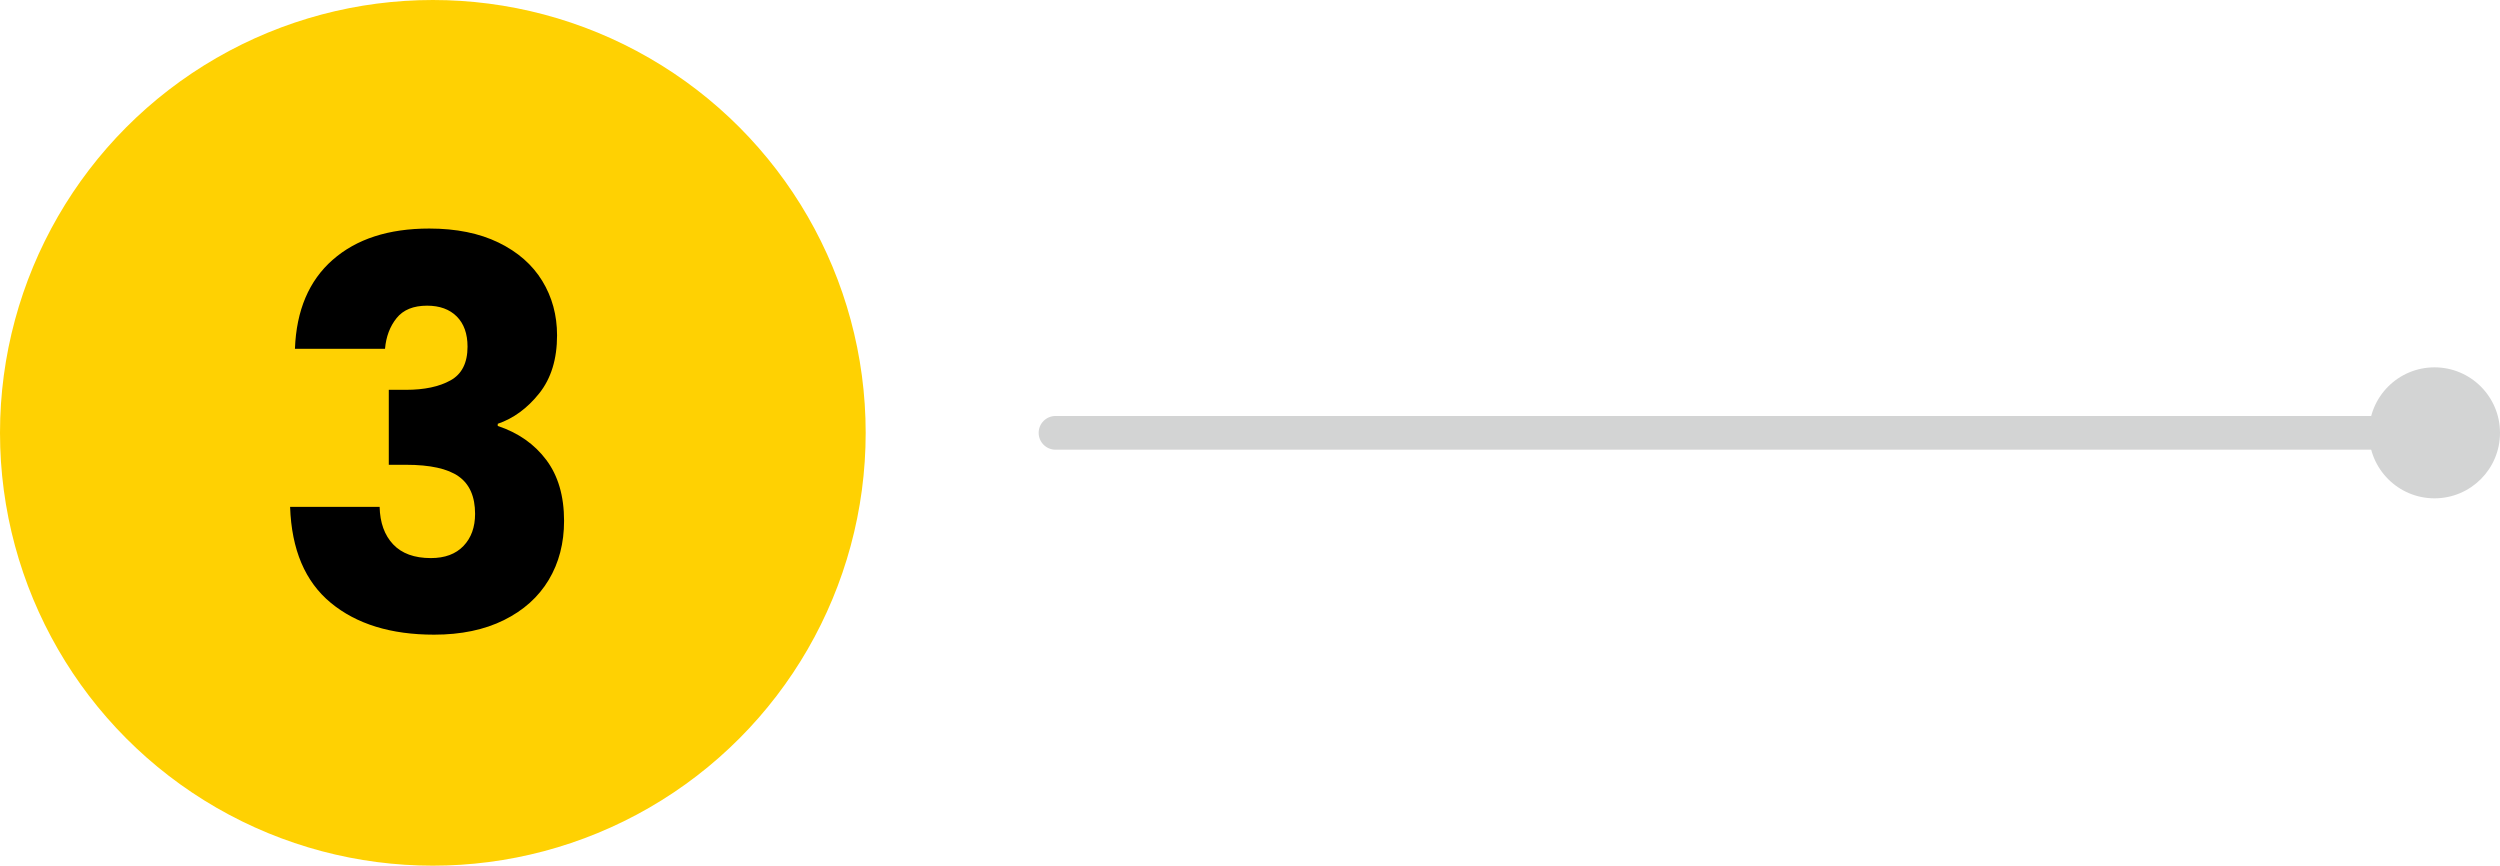
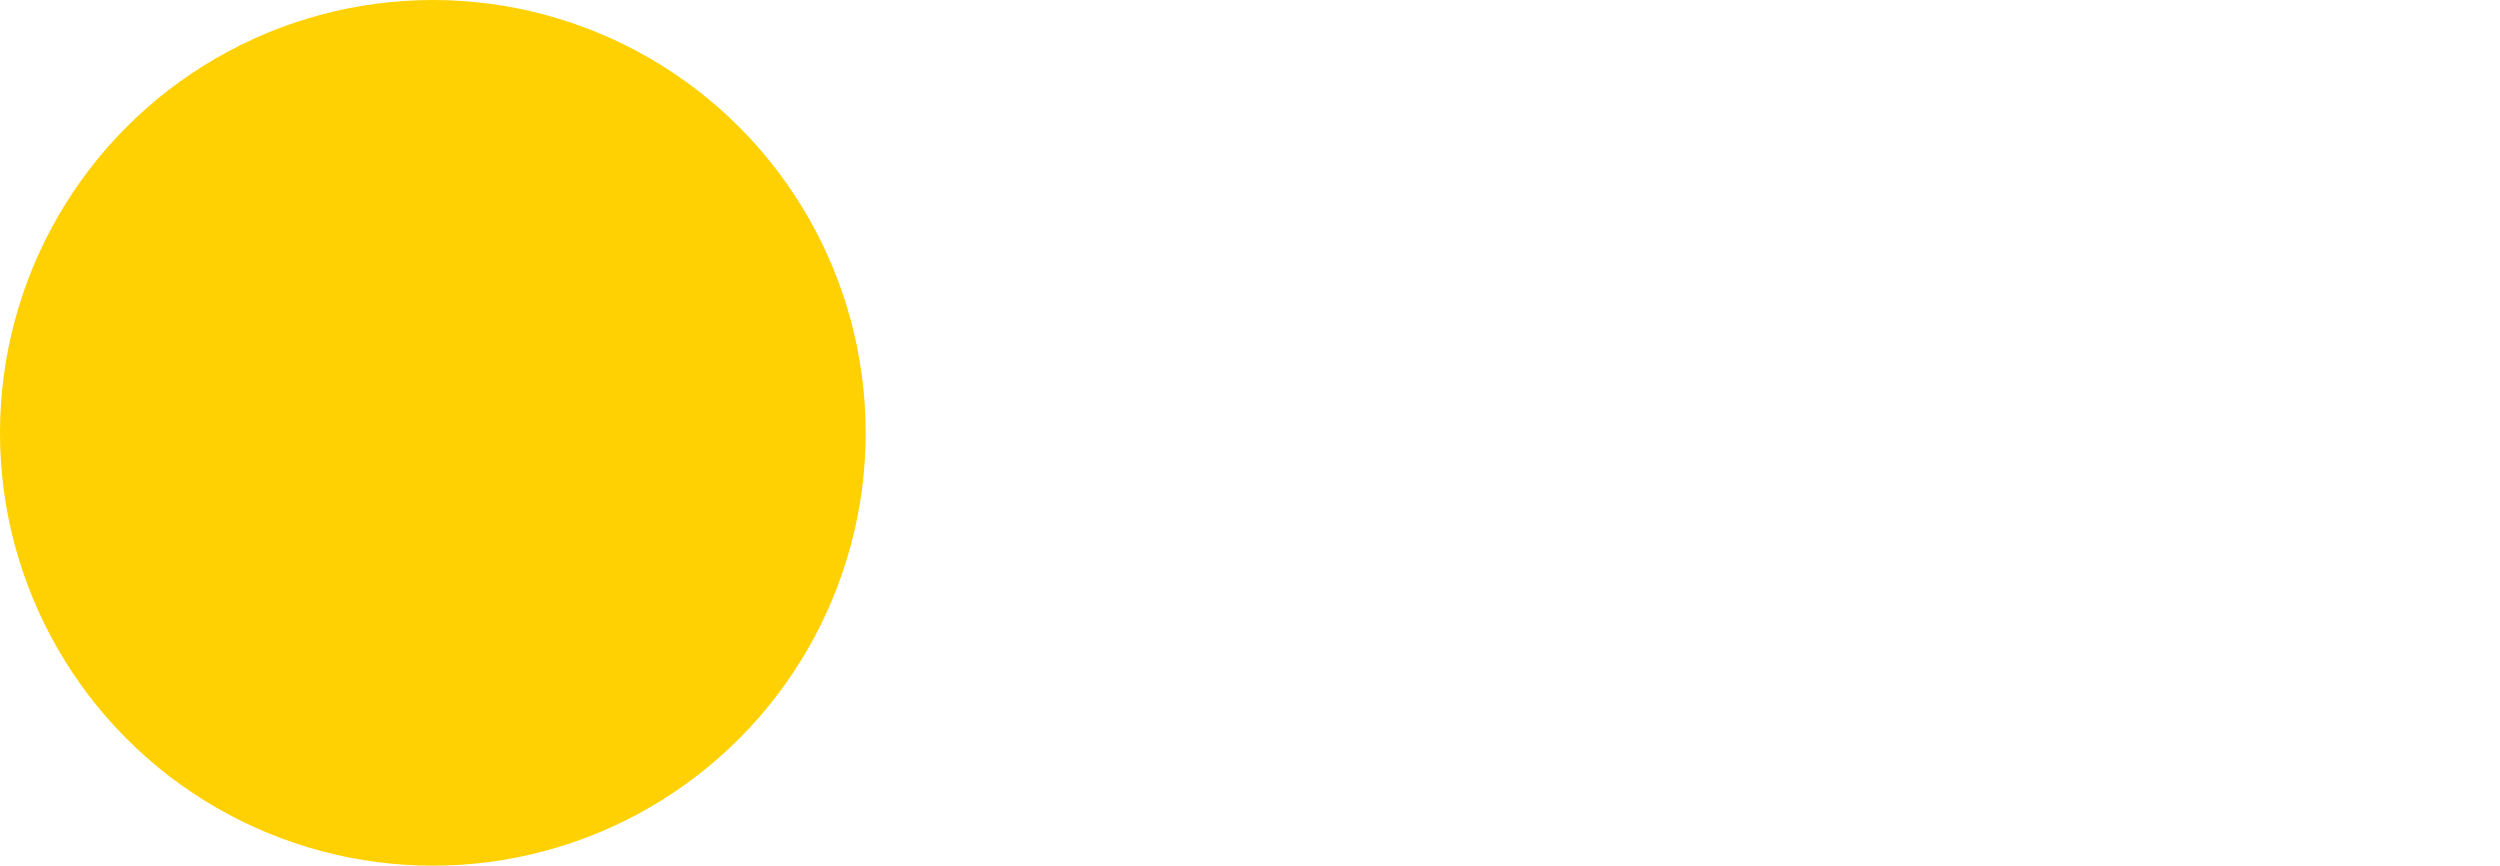
<svg xmlns="http://www.w3.org/2000/svg" id="Capa_2" width="222.496" height="77.045" viewBox="0 0 222.496 77.045">
  <defs>
    <style>.cls-1,.cls-2,.cls-3{stroke-width:0px;}.cls-2{fill:#d3d4d4;}.cls-3{fill:#ffd102;}</style>
  </defs>
  <g id="Capa_1-2">
    <circle class="cls-3" cx="38.522" cy="38.522" r="38.522" />
-     <path class="cls-1" d="m29.609,23.125c2.112-1.856,4.976-2.785,8.592-2.785,2.4,0,4.456.416,6.168,1.248,1.712.833,3.008,1.969,3.889,3.408.88,1.44,1.319,3.057,1.319,4.848,0,2.112-.527,3.833-1.584,5.16-1.056,1.328-2.288,2.232-3.695,2.713v.191c1.823.608,3.264,1.616,4.319,3.023,1.057,1.409,1.584,3.217,1.584,5.425,0,1.984-.456,3.736-1.367,5.256-.912,1.521-2.24,2.712-3.984,3.576s-3.816,1.296-6.216,1.296c-3.84,0-6.904-.943-9.192-2.832-2.288-1.888-3.496-4.735-3.624-8.544h7.968c.032,1.408.433,2.521,1.2,3.336.769.815,1.888,1.224,3.36,1.224,1.248,0,2.215-.359,2.904-1.08.688-.72,1.031-1.672,1.031-2.855,0-1.536-.488-2.647-1.464-3.336-.977-.688-2.536-1.032-4.68-1.032h-1.536v-6.672h1.536c1.632,0,2.952-.28,3.96-.841,1.008-.559,1.512-1.559,1.512-3,0-1.151-.32-2.047-.96-2.688-.641-.64-1.521-.96-2.64-.96-1.217,0-2.12.368-2.712,1.104-.593.736-.937,1.648-1.032,2.736h-8.016c.127-3.424,1.247-6.064,3.359-7.92Z" />
-     <path class="cls-2" d="m216.666,40.022h-122.727c-.828,0-1.5-.672-1.5-1.5s.672-1.5,1.5-1.5h122.727c.828,0,1.5.672,1.5,1.5s-.672,1.5-1.5,1.5Z" />
-     <circle class="cls-2" cx="216.667" cy="38.522" r="5.829" />
  </g>
</svg>